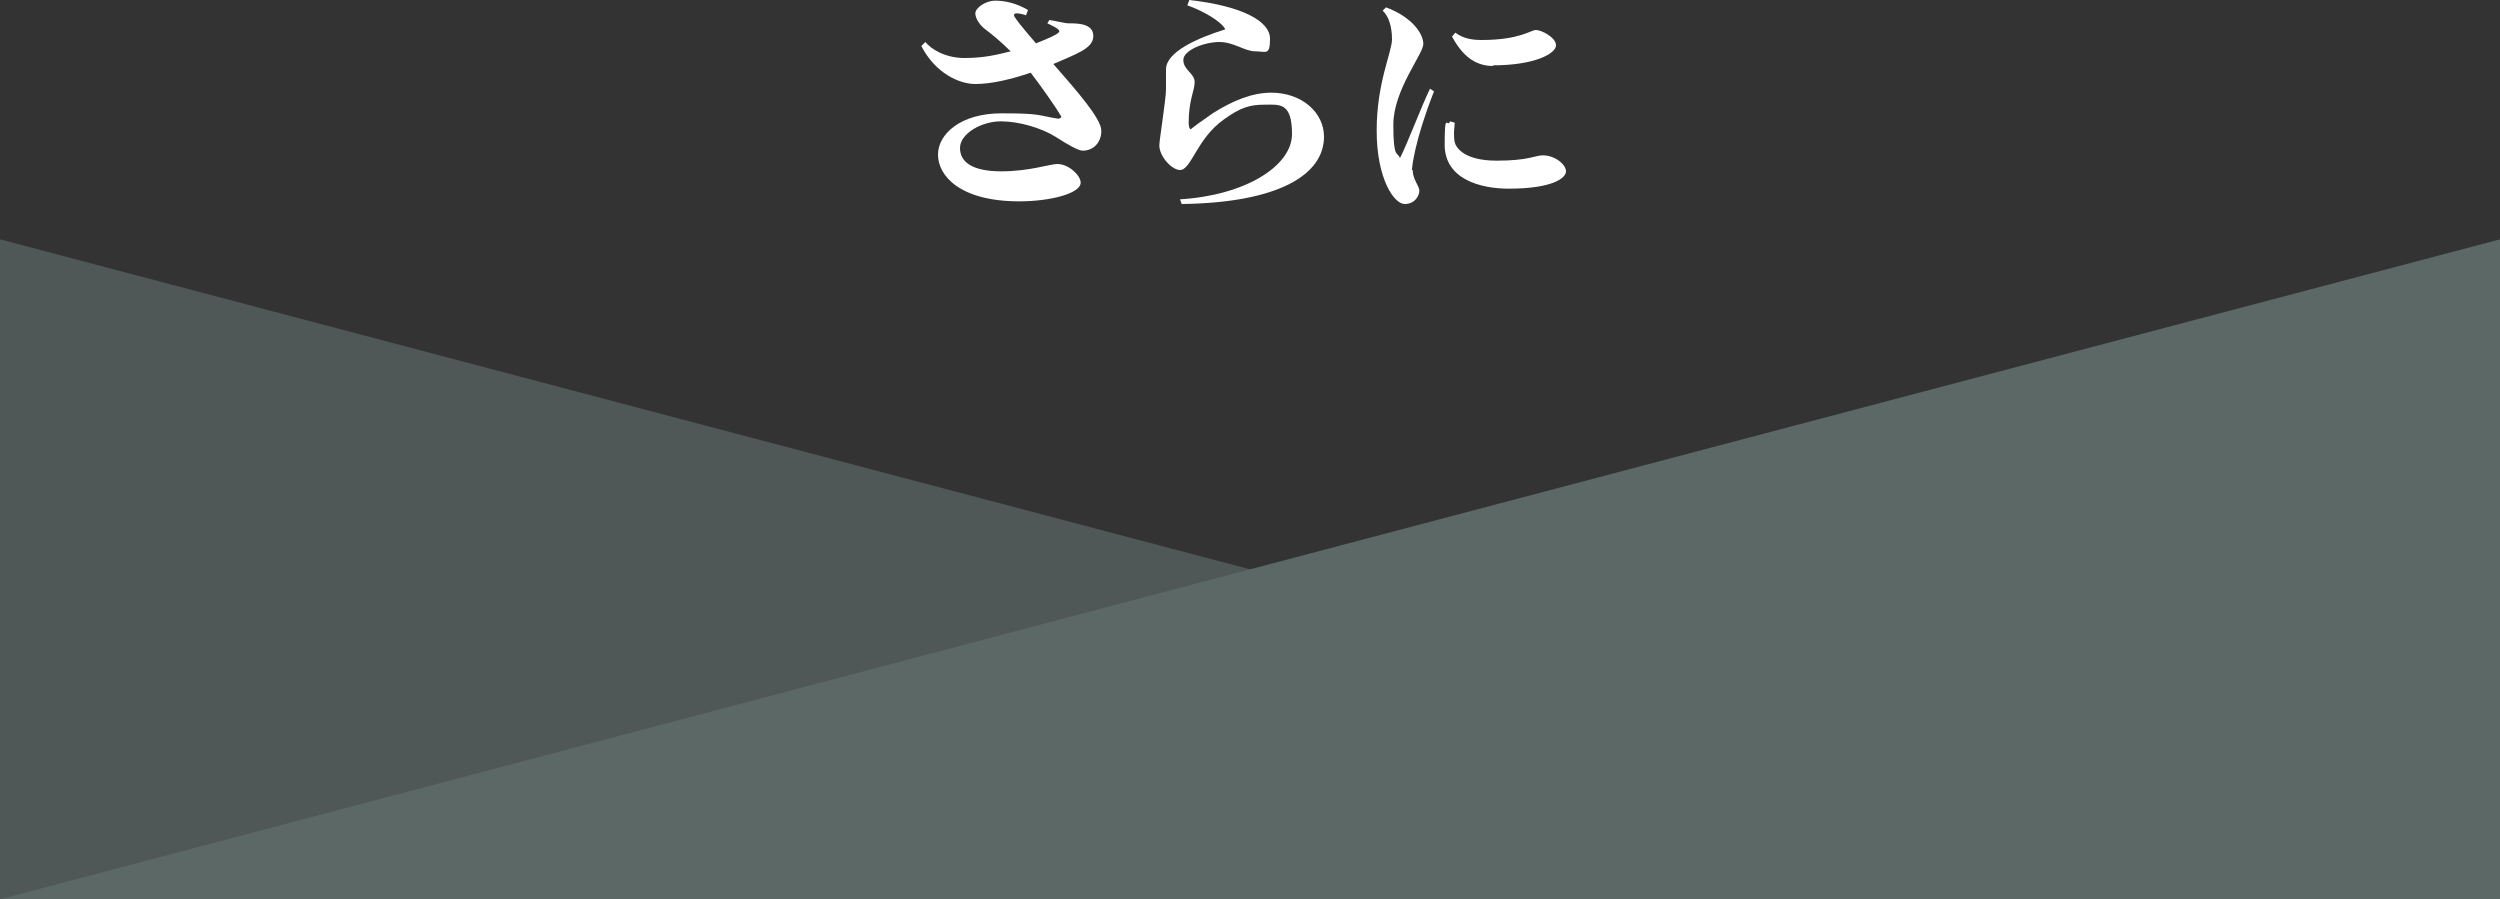
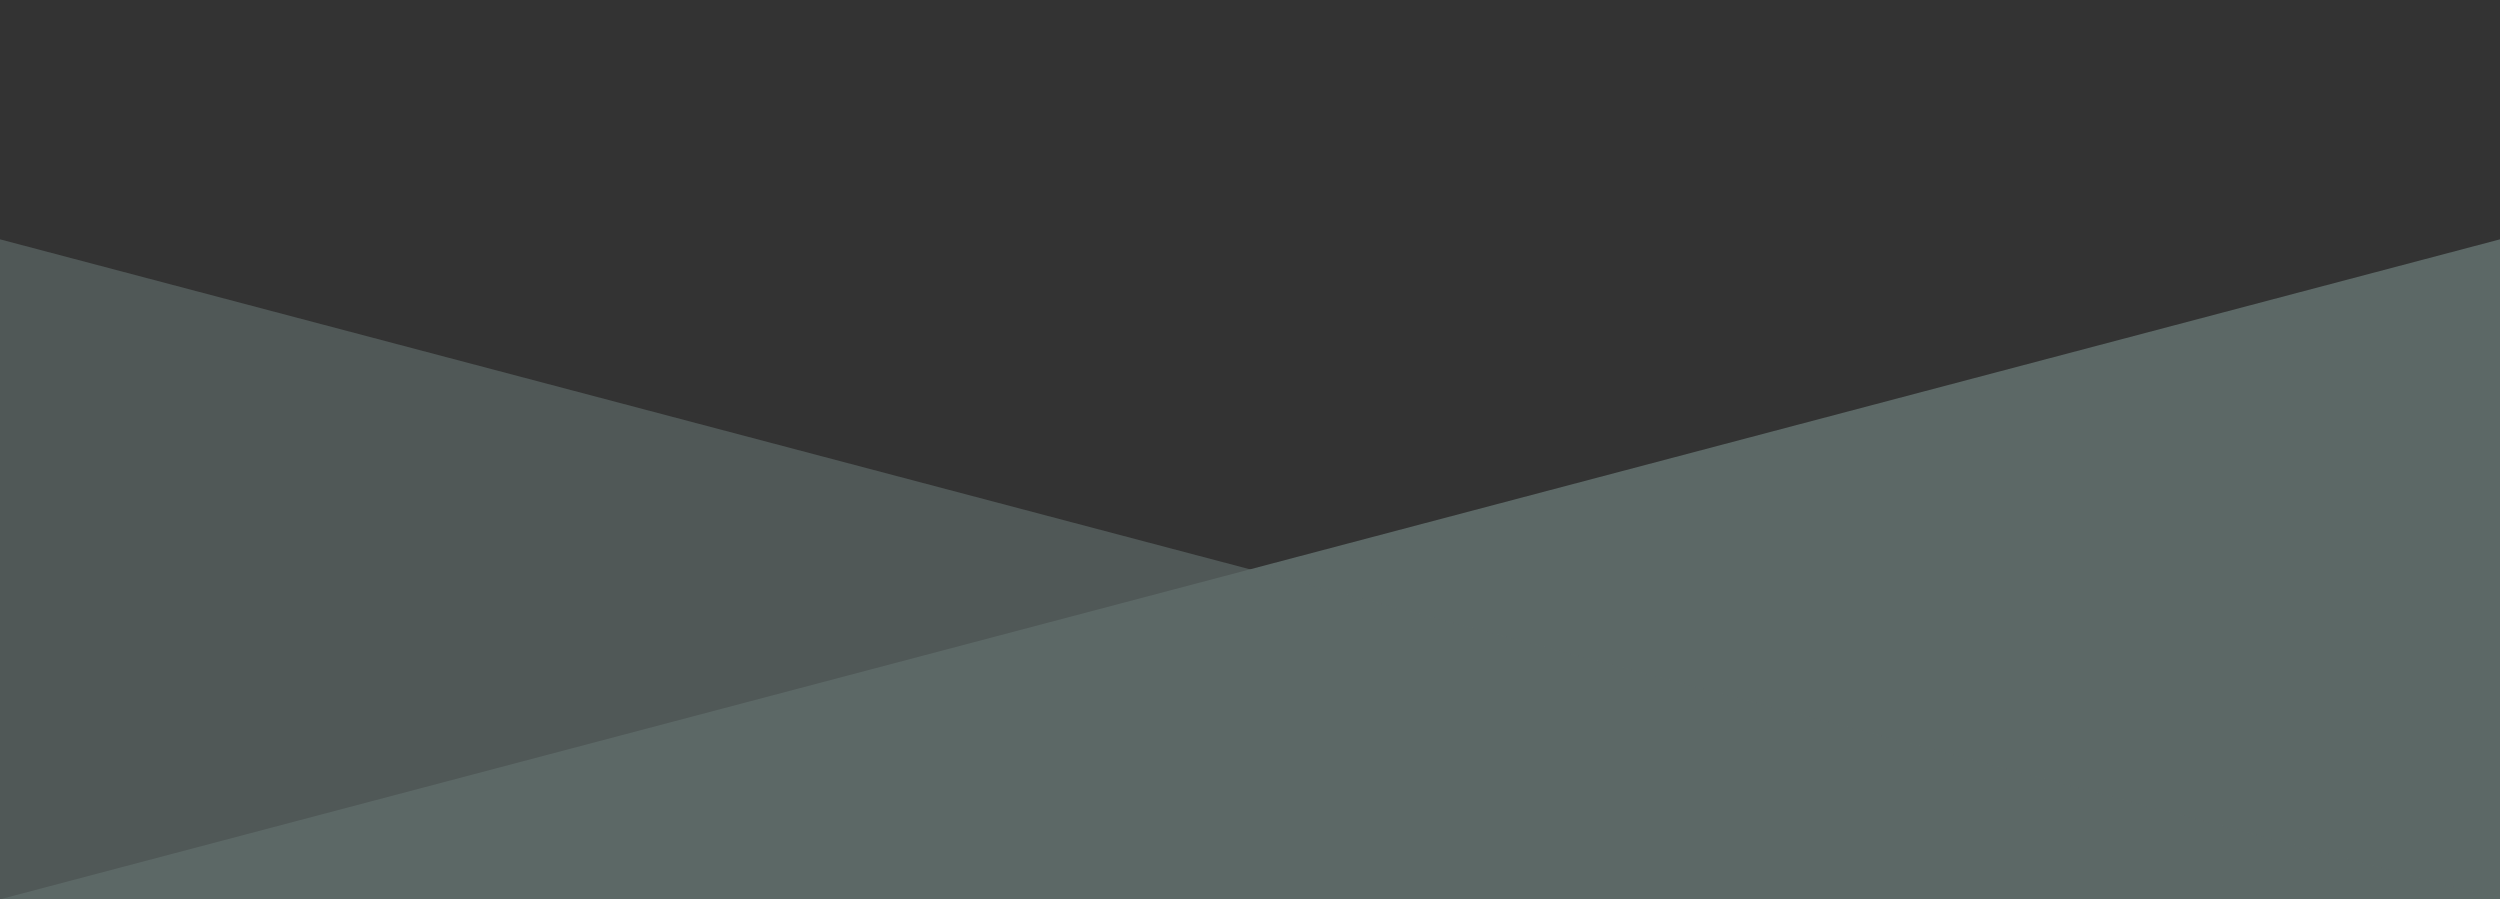
<svg xmlns="http://www.w3.org/2000/svg" viewBox="0 0 375 134.9">
  <rect x="0" y="0" width="375" height="134.9" fill="#333333" stroke="none" />
  <g>
    <polygon points="375 134.9 0 134.9 375 35.9 375 134.9" fill="#5c6866" />
    <g opacity=".7">
      <polygon points="0 134.9 375 134.9 0 35.9 0 134.9" fill="#5c6866" />
    </g>
  </g>
  <g>
-     <path d="m162.4,22.6c-.6,0-2.1-.8-4.1-2.1-2.1-1.3-5.4-2.3-8.2-2.3s-6.1,1.8-6.1,4,2,3.5,6.2,3.5,7.3-1.1,8.4-1.1c1.7,0,3.5,1.7,3.5,2.8,0,1.6-4.5,2.8-9.2,2.8-9,0-12.2-3.9-12.2-7s3.4-6.2,9.5-6.2,5.3.3,8.5.8c.2,0,.5-.1.5-.3-.8-1.4-3.2-4.8-4.6-6.6-2.9,1-5.9,1.7-8.3,1.7s-6-1.6-8.1-5.7l.6-.6c.9,1.1,3,2.4,5.9,2.4s4.9-.5,6.9-1c-1.5-1.5-3-2.7-3.8-3.3-.8-.6-1.5-1.6-1.5-2.4s1.5-1.9,3-1.9,3.2.4,4.9,1.4l-.3.8c-.5-.2-1.1-.3-1.4-.3s-.4.1-.4.3c0,.3,1.4,2,3.3,4.2,1.5-.6,3.5-1.4,3.5-1.8s-1.2-.9-1.8-1.2l.3-.5c.8.1,2.3.5,2.9.5,1.3,0,3.7,0,3.7,1.9s-2.6,2.7-6,4.2c3.5,4,7.2,8.2,7.2,10s-1.2,3-2.8,3Z" fill="#fff" />
-     <path d="m177.3,30.7l-.3-.8c9.8-.6,16.8-5,16.8-9.8s-1.9-4.4-4.1-4.4-3.6.4-6.1,2.2c-4.1,2.9-4.9,7.6-6.6,7.6-1.2,0-3.1-2-3.1-3.7,0-.8,1-6.9,1-8.4s0-2.4,0-3c0-2.6,4.7-4.7,8.9-6-.6-1.2-3.4-2.8-5.7-3.6l.3-.8c8,.9,12.1,3.2,12.1,5.8s-.6,1.9-2.2,1.9-3.2-1.4-5.4-1.4-5.4,1.2-5.4,2.7,1.7,2,1.7,3.3-.9,2.7-.9,6.1h0c0,.5.1.9.3,1,.6-.5,1.7-1.3,3.3-2.4,3-1.9,5.9-3.1,8.8-3.1,4.6,0,7.9,3,7.9,6.6,0,5.7-6.8,9.9-21.3,10.1Z" fill="#fff" />
-     <path d="m211.9,25.5c0,1.4,1,2.4,1,3.1s-.6,2-2.2,2-4.2-3.8-4.2-11,2.3-11.8,2.3-13.7-.5-3.5-1.4-4.3l.5-.5c4,1.5,5.6,4,5.6,5.5s-4.5,6.9-4.5,12.1.6,4,1,5c1.1-2.1,3.1-7.5,4.5-10.4l.6.4c-2.9,7.4-3.3,11.3-3.3,11.8Zm14.4,2.8c-4.2,0-9.6-1.4-9.6-6.6s.4-2.4.8-3.5l.7.2c0,.5-.1,1-.1,1.5s0,.9.1,1.4c.2.9,1.5,2.8,6.3,2.8s5.8-.8,6.9-.8c1.9,0,3.5,1.4,3.5,2.4s-2,2.6-8.6,2.6Zm-2.3-18.4c-2.9,0-4.7-1.7-6.2-4.4l.5-.6c1.2.9,2.6,1.1,3.9,1.1,5.8,0,7.4-1.5,8.2-1.5s3,1.1,3,2.3-3.1,3-9.5,3Z" fill="#fff" />
-   </g>
+     </g>
</svg>